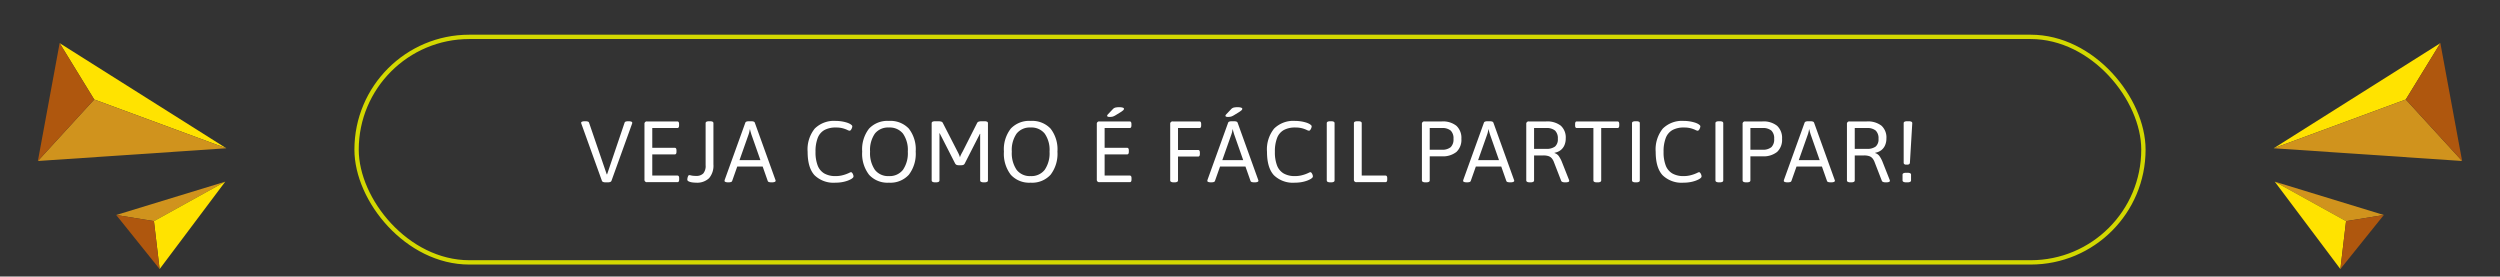
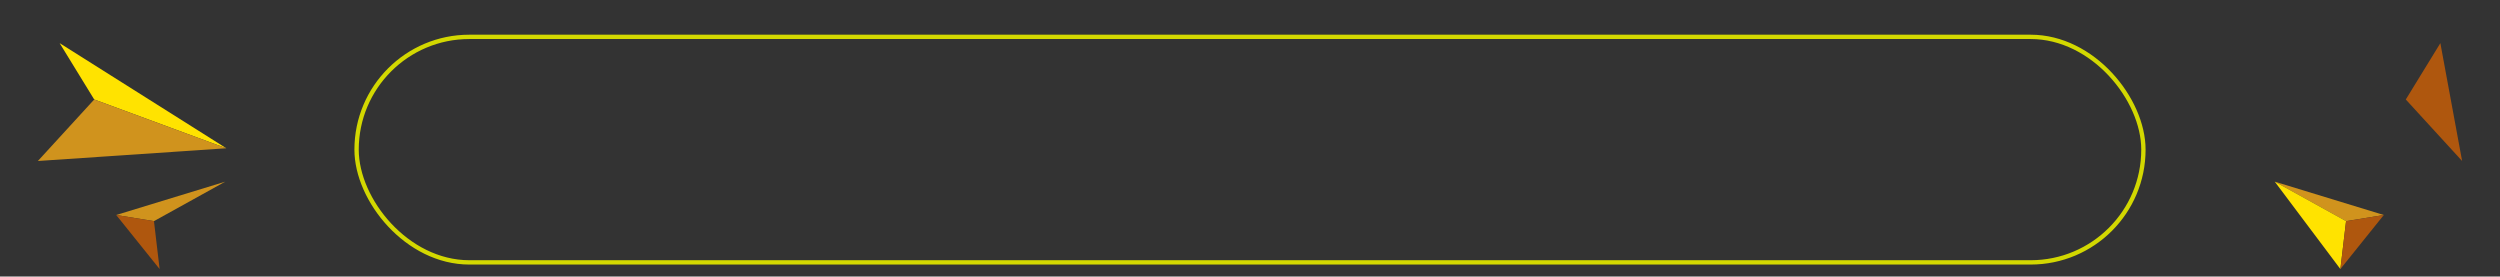
<svg xmlns="http://www.w3.org/2000/svg" width="576.436" height="63.768" viewBox="0 0 576.436 63.768">
  <rect x="0" y="0" width="576.436" height="63.768" fill="#333333" stroke="none" />
  <g transform="translate(-150.282 -506)">
    <g transform="translate(232 514)" fill="none" stroke="#d3d800" stroke-width="1">
      <rect width="413" height="53" rx="26.5" stroke="none" />
      <rect x="0.5" y="0.5" width="412" height="52" rx="26" fill="none" />
    </g>
-     <path d="M5.88.04a1.338,1.338,0,0,1-.54-.09.474.474,0,0,1-.26-.23L.34-13.44q-.02-.08-.04-.14a.378.378,0,0,1-.02-.12q0-.16.21-.25a1.752,1.752,0,0,1,.65-.09H1.3a1.722,1.722,0,0,1,.52.07.4.4,0,0,1,.28.25L6.18-1.8h.08L10.3-13.72a.4.4,0,0,1,.28-.25,1.722,1.722,0,0,1,.52-.07h.1a1.741,1.741,0,0,1,.66.09q.2.09.2.25a.729.729,0,0,1-.01.12.827.827,0,0,1-.05.16L7.26-.28A.474.474,0,0,1,7-.05a1.338,1.338,0,0,1-.54.09ZM15.5,0a.539.539,0,0,1-.62-.6V-13.4a.539.539,0,0,1,.62-.6h6.96q.4,0,.4.6v.32q0,.6-.4.6H16.68v4.56h5.18q.4,0,.4.6V-7q0,.6-.4.6H16.68v4.88h5.8q.4,0,.4.6V-.6q0,.6-.4.6ZM26.78.12a6.77,6.77,0,0,1-.85-.06,2.831,2.831,0,0,1-.82-.22q-.35-.16-.35-.42a2.385,2.385,0,0,1,.02-.25,1.757,1.757,0,0,1,.08-.35A1.491,1.491,0,0,1,25-1.49a.233.233,0,0,1,.2-.13,1.272,1.272,0,0,1,.34.05,3.711,3.711,0,0,0,.47.09,6.087,6.087,0,0,0,.79.04A2.187,2.187,0,0,0,28.43-2a2.663,2.663,0,0,0,.55-1.9v-9.7a.358.358,0,0,1,.19-.33,1.329,1.329,0,0,1,.63-.11h.16a1.321,1.321,0,0,1,.64.11.362.362,0,0,1,.18.33v9.5a4.437,4.437,0,0,1-1,3.18A3.979,3.979,0,0,1,26.78.12ZM34.2.04a1.752,1.752,0,0,1-.65-.09q-.21-.09-.21-.25a.475.475,0,0,1,.02-.13q.02-.07.04-.15l4.74-13.14a.425.425,0,0,1,.26-.24,1.488,1.488,0,0,1,.54-.08h.58a1.488,1.488,0,0,1,.54.08.425.425,0,0,1,.26.24L45.06-.56a.511.511,0,0,1,.05.14.729.729,0,0,1,.01.12q0,.14-.2.24a1.582,1.582,0,0,1-.66.1H44.1a1.722,1.722,0,0,1-.52-.07.4.4,0,0,1-.28-.25L39.52-11.04q-.08-.28-.17-.58a3.98,3.98,0,0,1-.13-.58h-.04q-.06.28-.12.58a4.13,4.13,0,0,1-.16.58L35.1-.28a.4.4,0,0,1-.28.25,1.722,1.722,0,0,1-.52.07ZM35.6-3.6V-5.08h7.18V-3.6ZM58.94.12a6.269,6.269,0,0,1-4.86-1.73Q52.5-3.34,52.5-7a7.636,7.636,0,0,1,1.64-5.35,6.278,6.278,0,0,1,4.84-1.77,8.541,8.541,0,0,1,1.32.1,8.328,8.328,0,0,1,1.16.26,4.071,4.071,0,0,1,.86.36,2.066,2.066,0,0,1,.35.27.367.367,0,0,1,.13.25,1.057,1.057,0,0,1-.05.29,1.832,1.832,0,0,1-.14.34,1.16,1.16,0,0,1-.2.28.325.325,0,0,1-.23.11,1.542,1.542,0,0,1-.55-.19,6.316,6.316,0,0,0-1.03-.37,5.923,5.923,0,0,0-1.58-.18,5.374,5.374,0,0,0-2.64.58,3.537,3.537,0,0,0-1.55,1.82,8.572,8.572,0,0,0-.51,3.22,8.45,8.45,0,0,0,.5,3.15A3.608,3.608,0,0,0,56.35-2a5.082,5.082,0,0,0,2.59.6,6.243,6.243,0,0,0,1.39-.14,8.248,8.248,0,0,0,1.06-.31q.45-.17.73-.31a1.111,1.111,0,0,1,.38-.14.315.315,0,0,1,.23.12,1.216,1.216,0,0,1,.19.28,1.563,1.563,0,0,1,.12.32,1.094,1.094,0,0,1,.04.24.5.5,0,0,1-.17.35,1.985,1.985,0,0,1-.47.33,5.478,5.478,0,0,1-.89.38,7.59,7.59,0,0,1-1.19.29A8.645,8.645,0,0,1,58.94.12Zm12.3,0a5.721,5.721,0,0,1-4.58-1.83,7.938,7.938,0,0,1-1.58-5.33,7.769,7.769,0,0,1,1.58-5.3,5.8,5.8,0,0,1,4.58-1.78,5.828,5.828,0,0,1,4.6,1.78,7.769,7.769,0,0,1,1.58,5.3,7.938,7.938,0,0,1-1.58,5.33A5.746,5.746,0,0,1,71.24.12Zm0-1.52a3.858,3.858,0,0,0,3.24-1.44,6.739,6.739,0,0,0,1.12-4.2,6.56,6.56,0,0,0-1.12-4.16,3.905,3.905,0,0,0-3.24-1.4,3.877,3.877,0,0,0-3.23,1.4A6.6,6.6,0,0,0,66.9-7.04a6.784,6.784,0,0,0,1.11,4.2A3.831,3.831,0,0,0,71.24-1.4ZM81.92.04a1.233,1.233,0,0,1-.63-.12A.364.364,0,0,1,81.1-.4V-13.6a.358.358,0,0,1,.19-.33,1.329,1.329,0,0,1,.63-.11h.7a2.187,2.187,0,0,1,.71.09.531.531,0,0,1,.33.27l3.44,6.7q.14.26.29.6a4.108,4.108,0,0,1,.23.66,4.088,4.088,0,0,1,.29-.71q.19-.37.33-.61l3.36-6.64a.616.616,0,0,1,.34-.27,2.015,2.015,0,0,1,.68-.09h.64a1.321,1.321,0,0,1,.64.11.362.362,0,0,1,.18.33V-.4a.368.368,0,0,1-.18.32,1.226,1.226,0,0,1-.64.12H93.1a1.233,1.233,0,0,1-.63-.12.364.364,0,0,1-.19-.32V-10.58q0-.28.02-.54l-.08-.02-.23.46q-.11.22-.23.44L88.74-4.32a.71.71,0,0,1-.33.34,1.618,1.618,0,0,1-.59.08h-.4a1.545,1.545,0,0,1-.57-.08.8.8,0,0,1-.35-.34l-3.08-6.04q-.12-.22-.23-.44l-.23-.46-.08.02q.02.26.02.54V-.4a.368.368,0,0,1-.18.32,1.226,1.226,0,0,1-.64.12Zm22,.08a5.721,5.721,0,0,1-4.58-1.83,7.938,7.938,0,0,1-1.58-5.33,7.769,7.769,0,0,1,1.58-5.3,5.8,5.8,0,0,1,4.58-1.78,5.828,5.828,0,0,1,4.6,1.78,7.769,7.769,0,0,1,1.58,5.3,7.938,7.938,0,0,1-1.58,5.33A5.746,5.746,0,0,1,103.92.12Zm0-1.52a3.858,3.858,0,0,0,3.24-1.44,6.739,6.739,0,0,0,1.12-4.2,6.56,6.56,0,0,0-1.12-4.16,3.905,3.905,0,0,0-3.24-1.4,3.877,3.877,0,0,0-3.23,1.4,6.6,6.6,0,0,0-1.11,4.16,6.784,6.784,0,0,0,1.11,4.2A3.831,3.831,0,0,0,103.92-1.4ZM119.8,0a.539.539,0,0,1-.62-.6V-13.4a.539.539,0,0,1,.62-.6h6.96q.4,0,.4.6v.32q0,.6-.4.6h-5.78v4.56h5.18q.4,0,.4.6V-7q0,.6-.4.6h-5.18v4.88h5.8q.4,0,.4.6V-.6q0,.6-.4.6Zm2.28-15.04a.859.859,0,0,1-.38-.07.212.212,0,0,1-.14-.19.352.352,0,0,1,.05-.17,1.016,1.016,0,0,1,.17-.21l1.08-1.14a1.252,1.252,0,0,1,.58-.37,3.7,3.7,0,0,1,.94-.09,2.7,2.7,0,0,1,.76.09q.3.09.3.27a.454.454,0,0,1-.14.31,4.282,4.282,0,0,1-.66.49l-1.08.66a2.967,2.967,0,0,1-.7.34A2.972,2.972,0,0,1,122.08-15.04ZM136.92.04a1.233,1.233,0,0,1-.63-.12.364.364,0,0,1-.19-.32v-13a.539.539,0,0,1,.62-.6h6.14q.38,0,.38.6v.32q0,.6-.38.6H137.9v5.06h4.64q.4,0,.4.6v.32q0,.6-.4.6H137.9V-.4a.368.368,0,0,1-.18.32,1.226,1.226,0,0,1-.64.12Zm8.6,0a1.752,1.752,0,0,1-.65-.09q-.21-.09-.21-.25a.476.476,0,0,1,.02-.13q.02-.07.04-.15l4.74-13.14a.425.425,0,0,1,.26-.24,1.488,1.488,0,0,1,.54-.08h.58a1.488,1.488,0,0,1,.54.08.425.425,0,0,1,.26.24L156.38-.56a.512.512,0,0,1,.05.14.729.729,0,0,1,.01.12q0,.14-.2.24a1.582,1.582,0,0,1-.66.1h-.16a1.722,1.722,0,0,1-.52-.07.4.4,0,0,1-.28-.25l-3.78-10.76q-.08-.28-.17-.58a3.981,3.981,0,0,1-.13-.58h-.04q-.06.28-.12.58a4.132,4.132,0,0,1-.16.58L146.42-.28a.4.4,0,0,1-.28.25,1.722,1.722,0,0,1-.52.07Zm1.4-3.64V-5.08h7.18V-3.6Zm2.44-11.44a.859.859,0,0,1-.38-.07.212.212,0,0,1-.14-.19.352.352,0,0,1,.05-.17,1.016,1.016,0,0,1,.17-.21l1.08-1.14a1.252,1.252,0,0,1,.58-.37,3.7,3.7,0,0,1,.94-.09,2.7,2.7,0,0,1,.76.09q.3.09.3.27a.454.454,0,0,1-.14.31,4.283,4.283,0,0,1-.66.49l-1.08.66a2.967,2.967,0,0,1-.7.34A2.972,2.972,0,0,1,149.36-15.04ZM164.86.12A6.269,6.269,0,0,1,160-1.61Q158.42-3.34,158.42-7a7.636,7.636,0,0,1,1.64-5.35,6.278,6.278,0,0,1,4.84-1.77,8.541,8.541,0,0,1,1.32.1,8.328,8.328,0,0,1,1.16.26,4.072,4.072,0,0,1,.86.36,2.067,2.067,0,0,1,.35.27.367.367,0,0,1,.13.25,1.057,1.057,0,0,1-.05.29,1.832,1.832,0,0,1-.14.34,1.16,1.16,0,0,1-.2.28.325.325,0,0,1-.23.11,1.541,1.541,0,0,1-.55-.19,6.316,6.316,0,0,0-1.03-.37,5.923,5.923,0,0,0-1.58-.18,5.374,5.374,0,0,0-2.64.58,3.537,3.537,0,0,0-1.55,1.82,8.572,8.572,0,0,0-.51,3.22,8.45,8.45,0,0,0,.5,3.15A3.608,3.608,0,0,0,162.27-2a5.082,5.082,0,0,0,2.59.6,6.243,6.243,0,0,0,1.39-.14,8.248,8.248,0,0,0,1.06-.31q.45-.17.73-.31a1.111,1.111,0,0,1,.38-.14.315.315,0,0,1,.23.12,1.216,1.216,0,0,1,.19.28,1.564,1.564,0,0,1,.12.32,1.1,1.1,0,0,1,.04.24.5.5,0,0,1-.17.35,1.985,1.985,0,0,1-.47.33,5.478,5.478,0,0,1-.89.38,7.59,7.59,0,0,1-1.19.29A8.645,8.645,0,0,1,164.86.12Zm8.16-.08a1.233,1.233,0,0,1-.63-.12.364.364,0,0,1-.19-.32V-13.6a.358.358,0,0,1,.19-.33,1.328,1.328,0,0,1,.63-.11h.16a1.321,1.321,0,0,1,.64.11.362.362,0,0,1,.18.33V-.4a.368.368,0,0,1-.18.32,1.226,1.226,0,0,1-.64.12ZM179.08,0a.539.539,0,0,1-.62-.6v-13a.358.358,0,0,1,.19-.33,1.328,1.328,0,0,1,.63-.11h.16a1.321,1.321,0,0,1,.64.11.362.362,0,0,1,.18.33V-1.52h5.48q.4,0,.4.6V-.6q0,.6-.4.6Zm15.88.04a1.233,1.233,0,0,1-.63-.12.364.364,0,0,1-.19-.32v-13a.539.539,0,0,1,.62-.6h3.94a4.992,4.992,0,0,1,3.4,1.01,3.812,3.812,0,0,1,1.14,3.01,3.811,3.811,0,0,1-1.14,3.01,4.992,4.992,0,0,1-3.4,1.01h-2.76V-.4a.368.368,0,0,1-.18.32,1.226,1.226,0,0,1-.64.12Zm.98-7.52h2.76a3.017,3.017,0,0,0,2.08-.59,2.491,2.491,0,0,0,.64-1.91,2.491,2.491,0,0,0-.64-1.91,3.017,3.017,0,0,0-2.08-.59h-2.76ZM204.5.04a1.752,1.752,0,0,1-.65-.09q-.21-.09-.21-.25a.476.476,0,0,1,.02-.13q.02-.07.04-.15l4.74-13.14a.425.425,0,0,1,.26-.24,1.488,1.488,0,0,1,.54-.08h.58a1.488,1.488,0,0,1,.54.08.425.425,0,0,1,.26.24L215.36-.56a.512.512,0,0,1,.05.14.729.729,0,0,1,.01.12q0,.14-.2.24a1.582,1.582,0,0,1-.66.1h-.16a1.722,1.722,0,0,1-.52-.07.4.4,0,0,1-.28-.25l-3.78-10.76q-.08-.28-.17-.58a3.981,3.981,0,0,1-.13-.58h-.04q-.06.28-.12.58a4.132,4.132,0,0,1-.16.58L205.4-.28a.4.4,0,0,1-.28.25,1.722,1.722,0,0,1-.52.07Zm1.4-3.64V-5.08h7.18V-3.6ZM219.02.04a1.233,1.233,0,0,1-.63-.12.364.364,0,0,1-.19-.32v-13a.539.539,0,0,1,.62-.6h3.94a5.1,5.1,0,0,1,3.4.98,3.665,3.665,0,0,1,1.14,2.94,3.863,3.863,0,0,1-.31,1.58,2.851,2.851,0,0,1-.89,1.14,3.139,3.139,0,0,1-1.38.58v.08a1.858,1.858,0,0,1,1.02.75,6.8,6.8,0,0,1,.74,1.45l1.56,3.94a.494.494,0,0,1,.05.16,1.06,1.06,0,0,1,.01.12q0,.14-.2.23a1.669,1.669,0,0,1-.64.09h-.2a1.369,1.369,0,0,1-.52-.09.479.479,0,0,1-.28-.23L224.6-4.56a2.959,2.959,0,0,0-.53-.95,1.721,1.721,0,0,0-.77-.5,3.721,3.721,0,0,0-1.14-.15H220V-.4a.368.368,0,0,1-.18.32,1.226,1.226,0,0,1-.64.12ZM220-7.68h2.76a3.215,3.215,0,0,0,2.08-.54,2.183,2.183,0,0,0,.64-1.76,2.491,2.491,0,0,0-.64-1.91,3.017,3.017,0,0,0-2.08-.59H220ZM234.44.04a1.075,1.075,0,0,1-.58-.12.368.368,0,0,1-.18-.32V-12.48h-3.84q-.38,0-.38-.6v-.32q0-.6.38-.6h9.4q.4,0,.4.6v.32q0,.6-.4.6h-3.76V-.4a.368.368,0,0,1-.18.32,1.075,1.075,0,0,1-.58.12Zm8.96,0a1.233,1.233,0,0,1-.63-.12.364.364,0,0,1-.19-.32V-13.6a.358.358,0,0,1,.19-.33,1.328,1.328,0,0,1,.63-.11h.16a1.321,1.321,0,0,1,.64.11.362.362,0,0,1,.18.33V-.4a.368.368,0,0,1-.18.32,1.226,1.226,0,0,1-.64.12Zm11.08.08a6.269,6.269,0,0,1-4.86-1.73Q248.04-3.34,248.04-7a7.636,7.636,0,0,1,1.64-5.35,6.278,6.278,0,0,1,4.84-1.77,8.541,8.541,0,0,1,1.32.1,8.327,8.327,0,0,1,1.16.26,4.071,4.071,0,0,1,.86.36,2.067,2.067,0,0,1,.35.27.368.368,0,0,1,.13.25,1.057,1.057,0,0,1-.05.29,1.829,1.829,0,0,1-.14.34,1.16,1.16,0,0,1-.2.28.325.325,0,0,1-.23.11,1.541,1.541,0,0,1-.55-.19,6.317,6.317,0,0,0-1.03-.37,5.923,5.923,0,0,0-1.58-.18,5.374,5.374,0,0,0-2.64.58,3.537,3.537,0,0,0-1.55,1.82,8.572,8.572,0,0,0-.51,3.22,8.45,8.45,0,0,0,.5,3.15A3.608,3.608,0,0,0,251.89-2a5.082,5.082,0,0,0,2.59.6,6.243,6.243,0,0,0,1.39-.14,8.249,8.249,0,0,0,1.06-.31q.45-.17.73-.31a1.111,1.111,0,0,1,.38-.14.315.315,0,0,1,.23.12,1.216,1.216,0,0,1,.19.28,1.565,1.565,0,0,1,.12.32,1.1,1.1,0,0,1,.04.24.5.5,0,0,1-.17.35,1.985,1.985,0,0,1-.47.33,5.479,5.479,0,0,1-.89.38,7.59,7.59,0,0,1-1.19.29A8.645,8.645,0,0,1,254.48.12Zm8.16-.08a1.233,1.233,0,0,1-.63-.12.364.364,0,0,1-.19-.32V-13.6a.358.358,0,0,1,.19-.33,1.329,1.329,0,0,1,.63-.11h.16a1.321,1.321,0,0,1,.64.11.362.362,0,0,1,.18.33V-.4a.368.368,0,0,1-.18.32,1.226,1.226,0,0,1-.64.12Zm6.26,0a1.233,1.233,0,0,1-.63-.12.364.364,0,0,1-.19-.32v-13a.539.539,0,0,1,.62-.6h3.94a4.992,4.992,0,0,1,3.4,1.01,3.811,3.811,0,0,1,1.14,3.01,3.811,3.811,0,0,1-1.14,3.01,4.992,4.992,0,0,1-3.4,1.01h-2.76V-.4a.368.368,0,0,1-.18.32,1.226,1.226,0,0,1-.64.12Zm.98-7.52h2.76a3.017,3.017,0,0,0,2.08-.59,2.491,2.491,0,0,0,.64-1.91,2.491,2.491,0,0,0-.64-1.91,3.017,3.017,0,0,0-2.08-.59h-2.76ZM278.44.04a1.752,1.752,0,0,1-.65-.09q-.21-.09-.21-.25a.475.475,0,0,1,.02-.13q.02-.07.04-.15l4.74-13.14a.425.425,0,0,1,.26-.24,1.488,1.488,0,0,1,.54-.08h.58a1.488,1.488,0,0,1,.54.08.425.425,0,0,1,.26.24L289.3-.56a.512.512,0,0,1,.05.14.73.73,0,0,1,.01.12q0,.14-.2.24a1.582,1.582,0,0,1-.66.1h-.16a1.722,1.722,0,0,1-.52-.07.4.4,0,0,1-.28-.25l-3.78-10.76q-.08-.28-.17-.58a3.981,3.981,0,0,1-.13-.58h-.04q-.06.28-.12.58a4.13,4.13,0,0,1-.16.58L279.34-.28a.4.4,0,0,1-.28.25,1.722,1.722,0,0,1-.52.07Zm1.4-3.64V-5.08h7.18V-3.6ZM292.96.04a1.233,1.233,0,0,1-.63-.12.364.364,0,0,1-.19-.32v-13a.539.539,0,0,1,.62-.6h3.94a5.1,5.1,0,0,1,3.4.98,3.665,3.665,0,0,1,1.14,2.94,3.863,3.863,0,0,1-.31,1.58,2.851,2.851,0,0,1-.89,1.14,3.139,3.139,0,0,1-1.38.58v.08a1.858,1.858,0,0,1,1.02.75,6.8,6.8,0,0,1,.74,1.45l1.56,3.94a.493.493,0,0,1,.05.16,1.058,1.058,0,0,1,.01.12q0,.14-.2.23a1.669,1.669,0,0,1-.64.09H301a1.369,1.369,0,0,1-.52-.09.479.479,0,0,1-.28-.23l-1.66-4.28a2.959,2.959,0,0,0-.53-.95,1.721,1.721,0,0,0-.77-.5,3.721,3.721,0,0,0-1.14-.15h-2.16V-.4a.368.368,0,0,1-.18.32,1.226,1.226,0,0,1-.64.12Zm.98-7.72h2.76a3.214,3.214,0,0,0,2.08-.54,2.183,2.183,0,0,0,.64-1.76,2.491,2.491,0,0,0-.64-1.91,3.017,3.017,0,0,0-2.08-.59h-2.76Zm11.88,3.64a.7.7,0,0,1-.46-.12.4.4,0,0,1-.14-.32V-13.6a.358.358,0,0,1,.19-.33,1.272,1.272,0,0,1,.61-.11h.4a1.182,1.182,0,0,1,.61.12.359.359,0,0,1,.17.36l-.54,9.08a.465.465,0,0,1-.16.32.7.7,0,0,1-.46.12ZM305.8.04a1.293,1.293,0,0,1-.64-.12.362.362,0,0,1-.2-.32V-1.72a.355.355,0,0,1,.2-.33,1.394,1.394,0,0,1,.64-.11h.28a1.386,1.386,0,0,1,.65.11.358.358,0,0,1,.19.33V-.4a.364.364,0,0,1-.19.32,1.286,1.286,0,0,1-.65.12Z" transform="translate(284 548)" fill="#fff" />
    <g transform="translate(150.282 521.503) rotate(-22)">
      <path d="M85.289,0l2.525,15.031,24.028,21.839Z" transform="translate(-70.458)" fill="#ffe300" />
      <path d="M0,94.724,41.385,108.28,17.357,86.441Z" transform="translate(0 -71.409)" fill="#d0931d" />
-       <path d="M14.832,0,0,23.315l17.356-8.284Z" transform="translate(0)" fill="#af570e" />
      <path d="M95.647,241.672,69.456,239.38,77,243.952Z" transform="translate(-57.378 -197.754)" fill="#d0931d" />
-       <path d="M98.923,254.84,96,265.576l21.575-13.016Z" transform="translate(-79.304 -208.641)" fill="#ffe300" />
+       <path d="M98.923,254.84,96,265.576Z" transform="translate(-79.304 -208.641)" fill="#ffe300" />
      <path d="M74.072,254.689,77,243.953l-7.542-4.572Z" transform="translate(-57.379 -197.754)" fill="#af570e" />
    </g>
    <g transform="translate(705.39 574.292) rotate(-158)">
-       <path d="M0,36.871,2.525,21.839,26.554,0Z" transform="translate(14.831 20.064)" fill="#ffe300" />
-       <path d="M0,13.556,41.385,0,17.357,21.839Z" transform="translate(0 20.064)" fill="#d0931d" />
      <path d="M14.831,23.315,0,0,17.356,8.284Z" transform="translate(0 33.62)" fill="#af570e" />
      <path d="M26.191,2.28,0,4.572,7.542,0Z" transform="translate(12.078 10.736)" fill="#d0931d" />
      <path d="M2.926,10.736,0,0,21.575,13.016Z" transform="translate(16.693 0)" fill="#ffe300" />
      <path d="M4.615,0,7.542,10.736,0,15.308Z" transform="translate(12.078 0)" fill="#af570e" />
    </g>
  </g>
</svg>